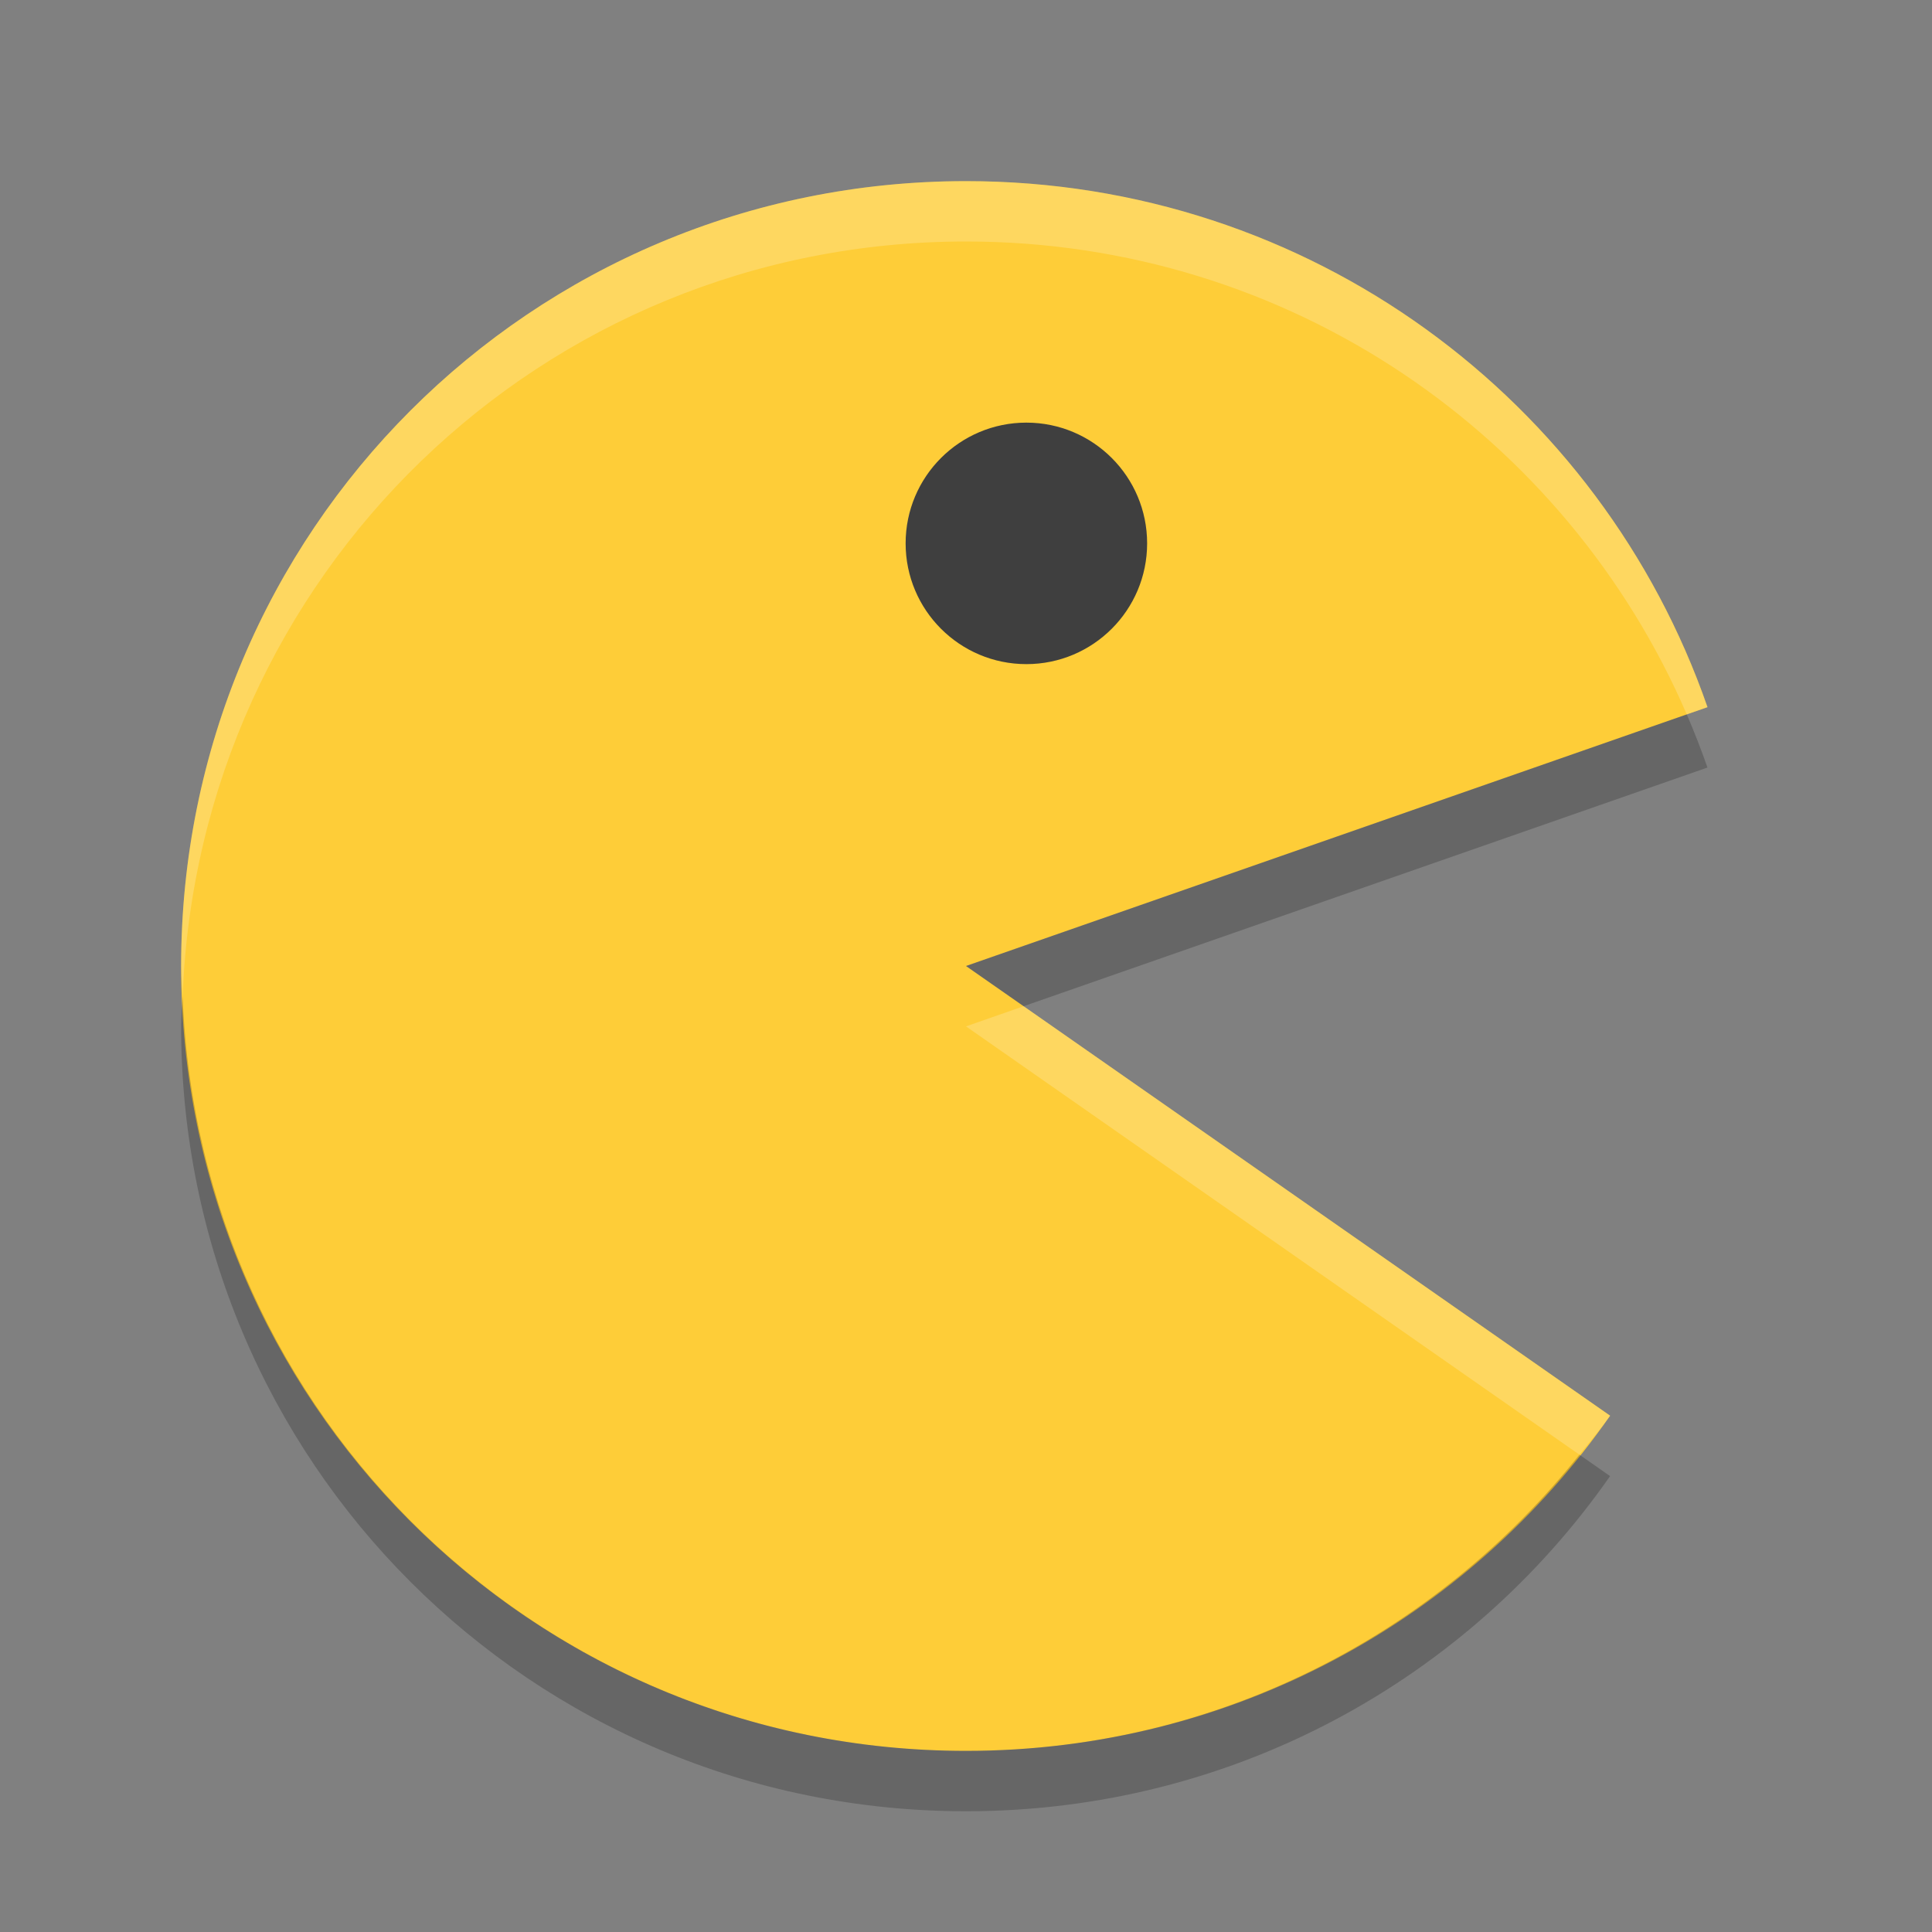
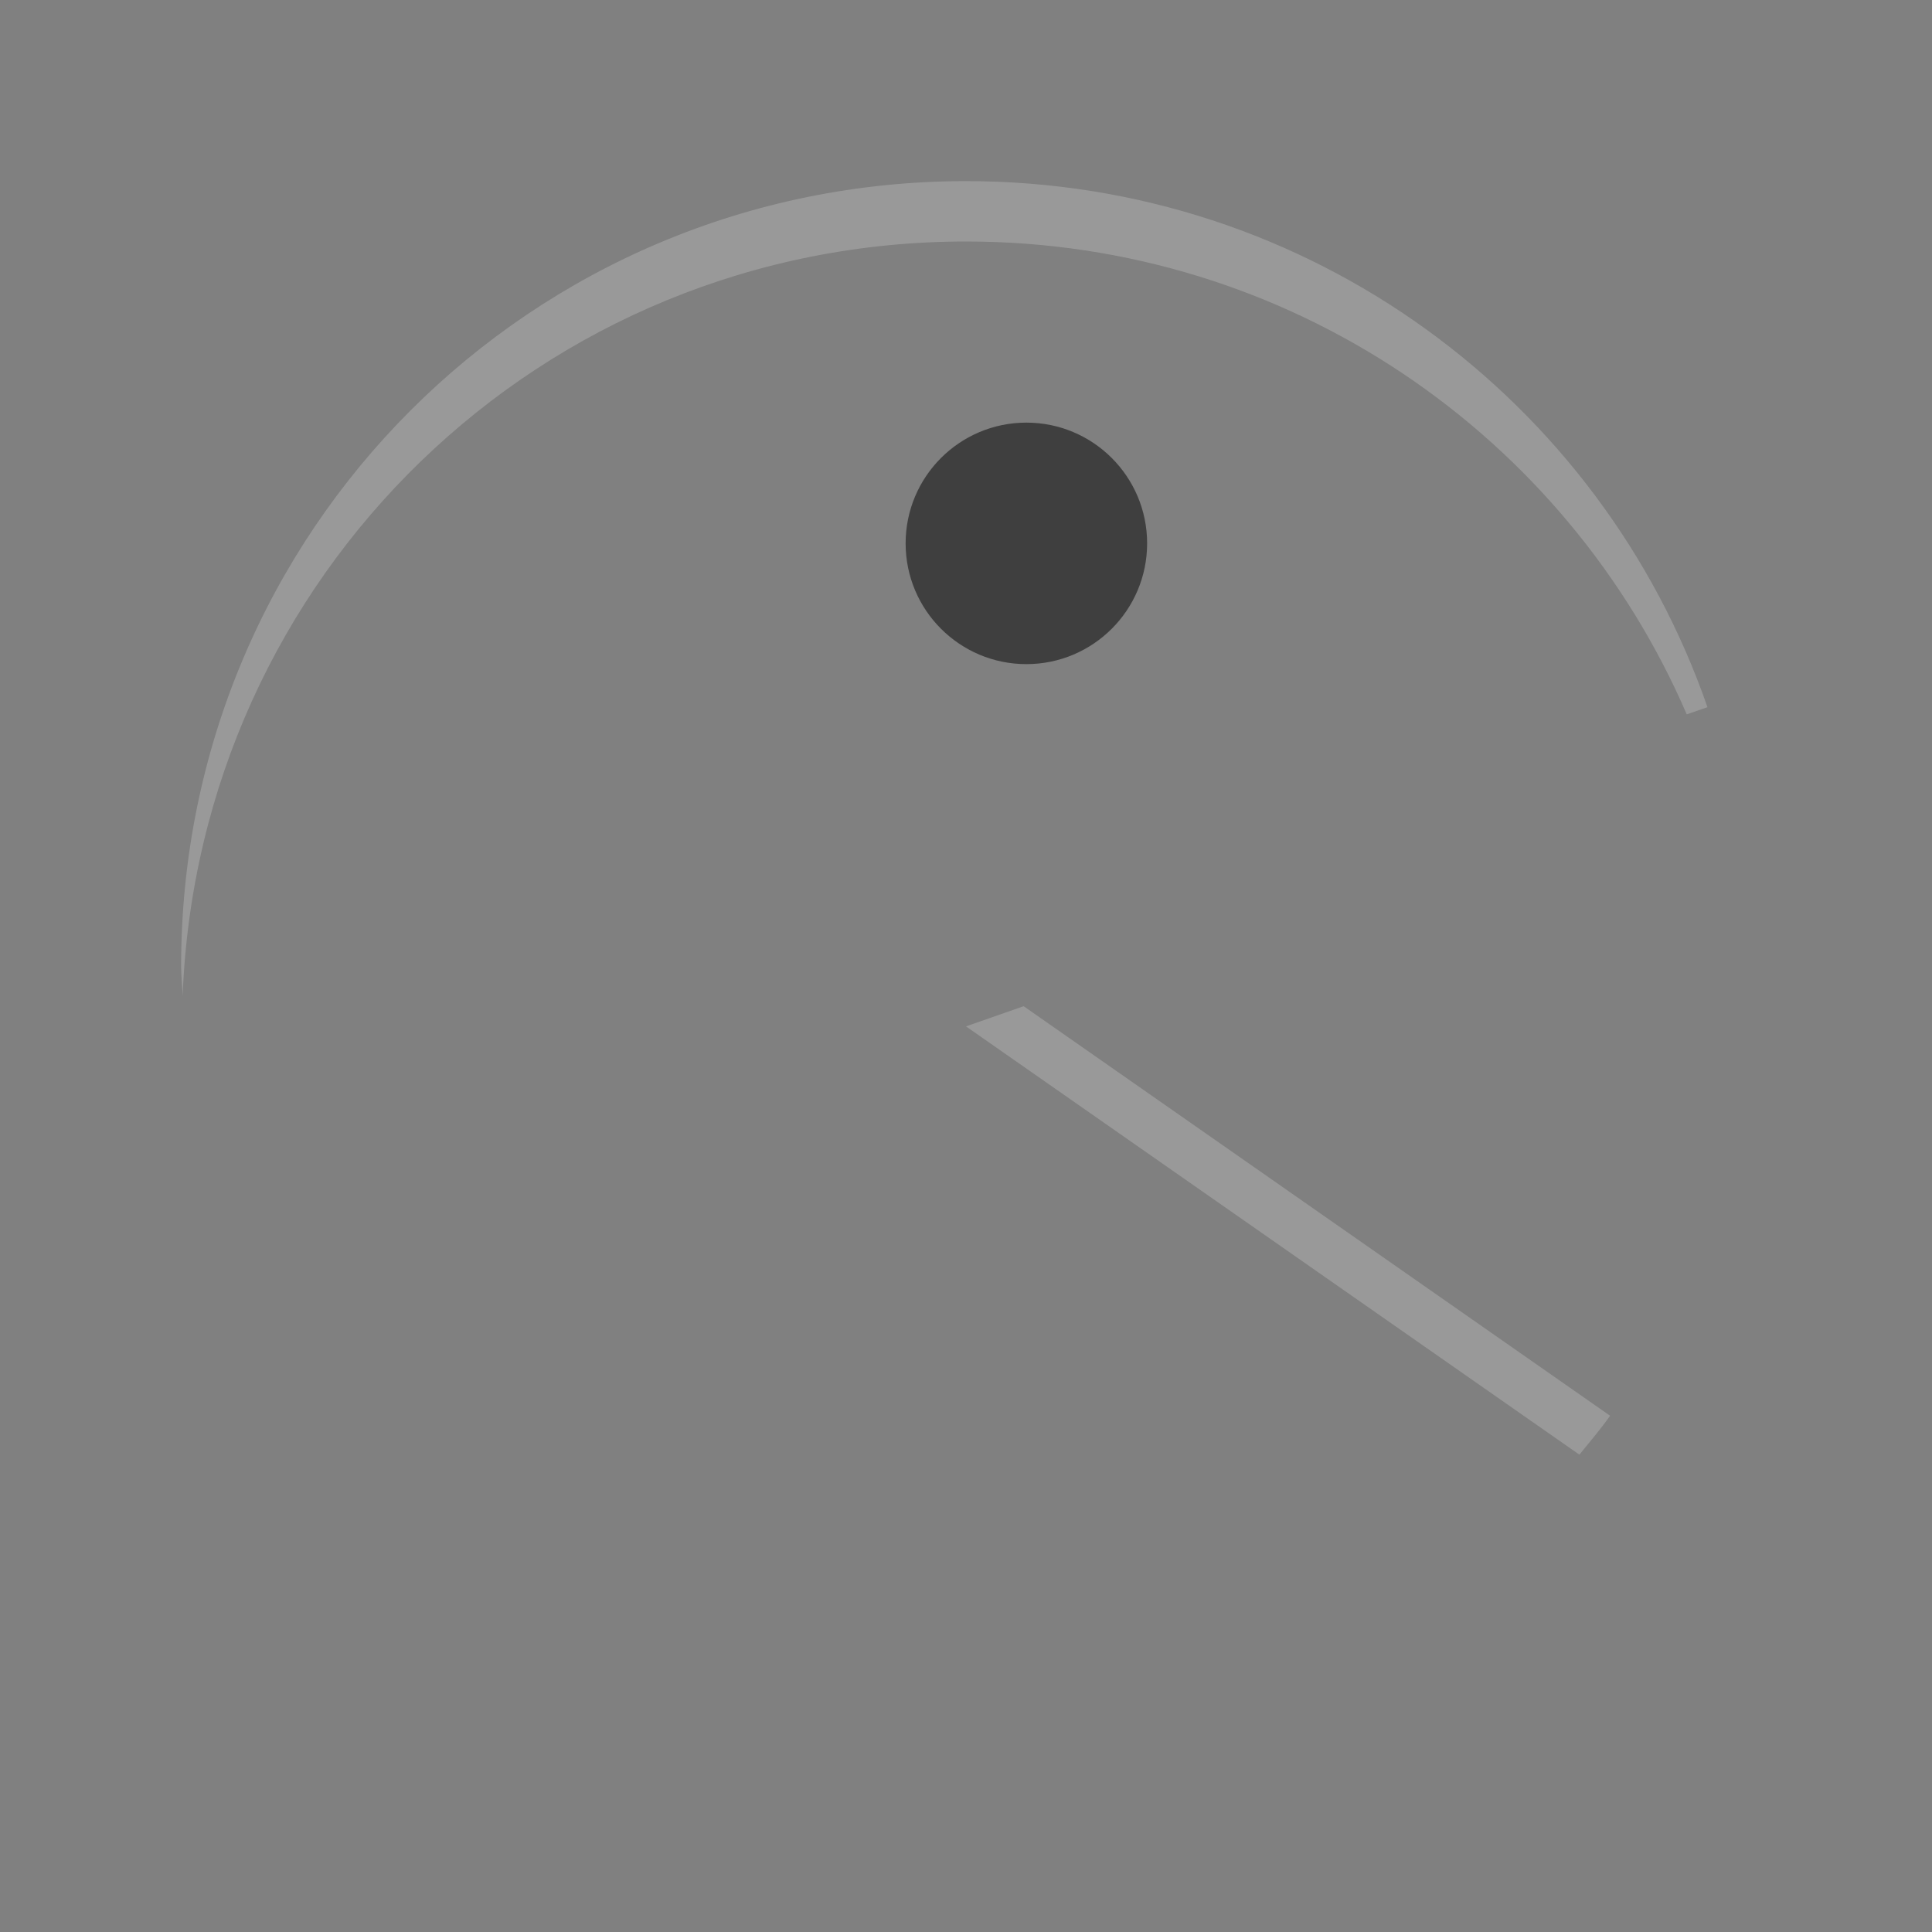
<svg xmlns="http://www.w3.org/2000/svg" width="32" height="32" version="1">
  <rect width="100%" height="100%" fill="#808080" stroke="none" />
-   <path fill="#fecd38" d="m16 3c-7.202 0-13 5.798-13 13s5.798 13 13 13c4.427 0 8.323-2.191 10.669-5.552l-10.669-7.448 12.282-4.287c-1.764-5.083-6.584-8.713-12.282-8.713z" />
  <circle fill="#3f3f3f" cx="17" cy="9" r="2" />
  <path fill="#fff" opacity=".2" d="m16 3c-7.202 0-13 5.798-13 13 0 0.169 0.019 0.333 0.025 0.5 0.263-6.966 5.942-12.5 12.975-12.5 5.363 0 9.946 3.216 11.938 7.832l0.343-0.119c-1.764-5.083-6.583-8.713-12.281-8.713zm0.955 13.666l-0.955 0.334 10.16 7.094c0.171-0.214 0.351-0.42 0.508-0.645l-9.713-6.783z" />
-   <path opacity=".2" d="m27.938 11.832-11.938 4.168 0.955 0.666 11.326-3.953c-0.104-0.299-0.219-0.592-0.343-0.881zm-24.913 4.668c-0.006 0.167-0.025 0.331-0.025 0.5 0 7.202 5.798 13 13 13 4.427 0 8.322-2.19 10.668-5.551l-0.508-0.355c-2.378 2.985-6.029 4.906-10.16 4.906-7.033 0-12.711-5.534-12.975-12.5z" />
</svg>